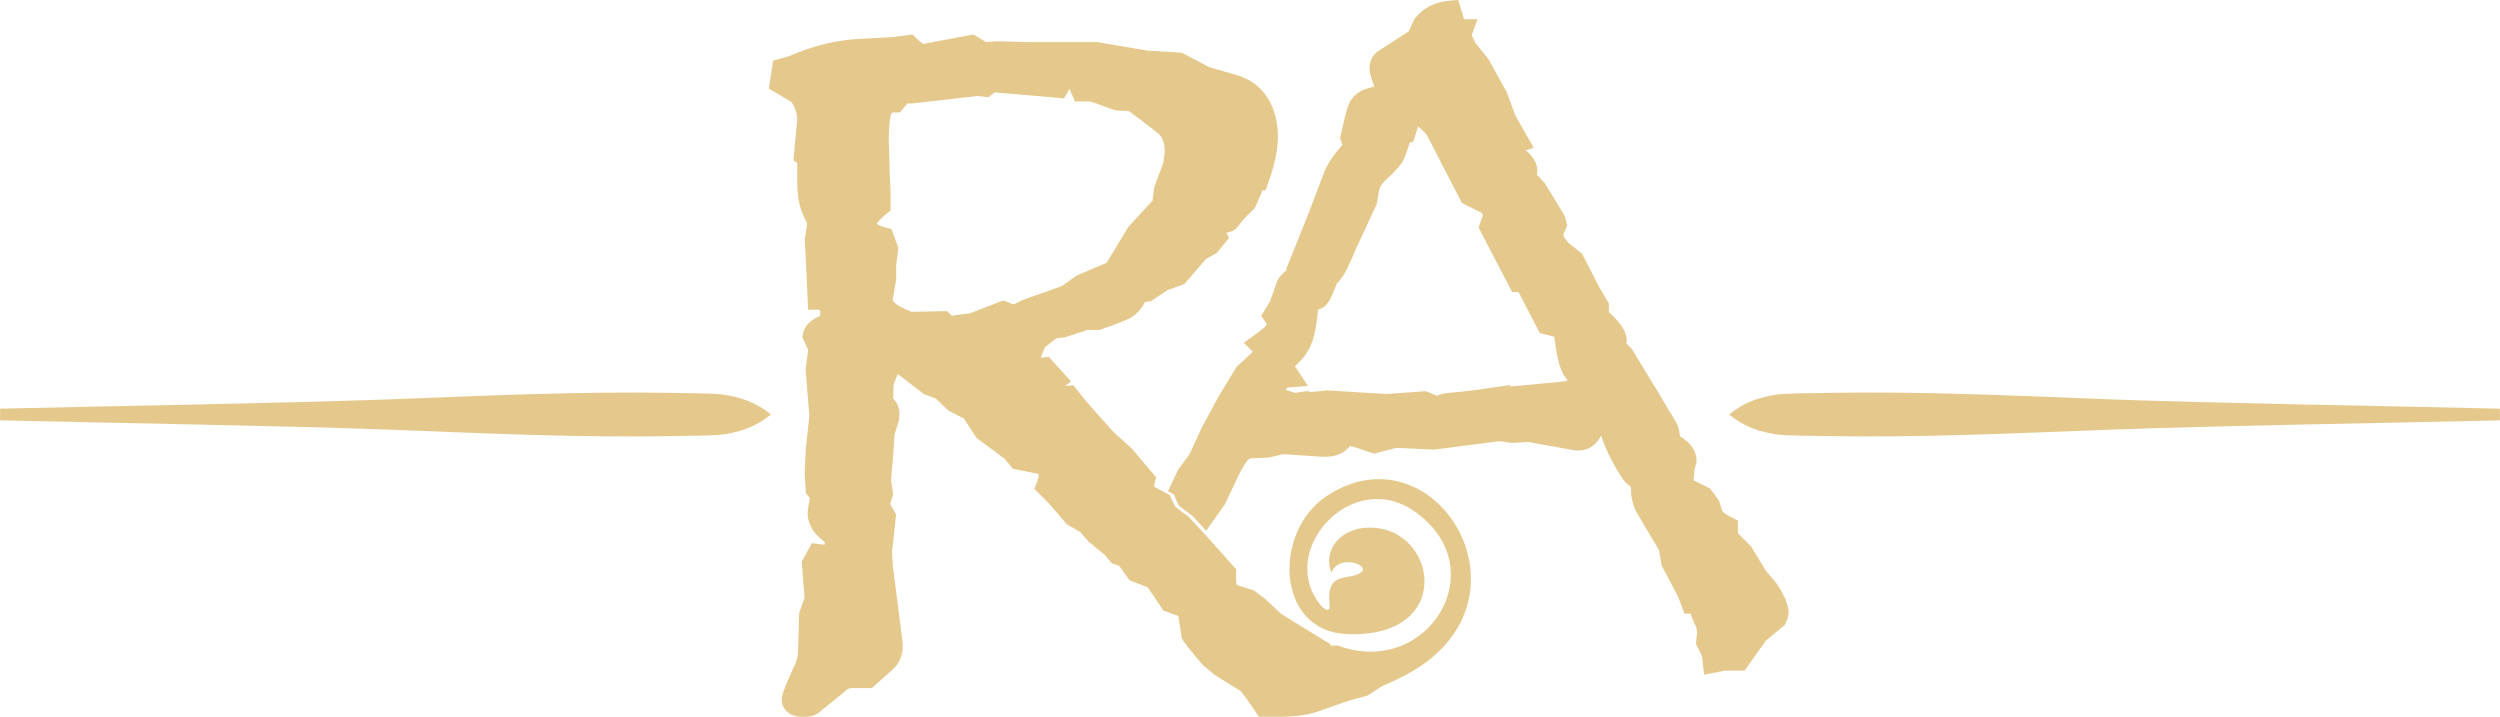
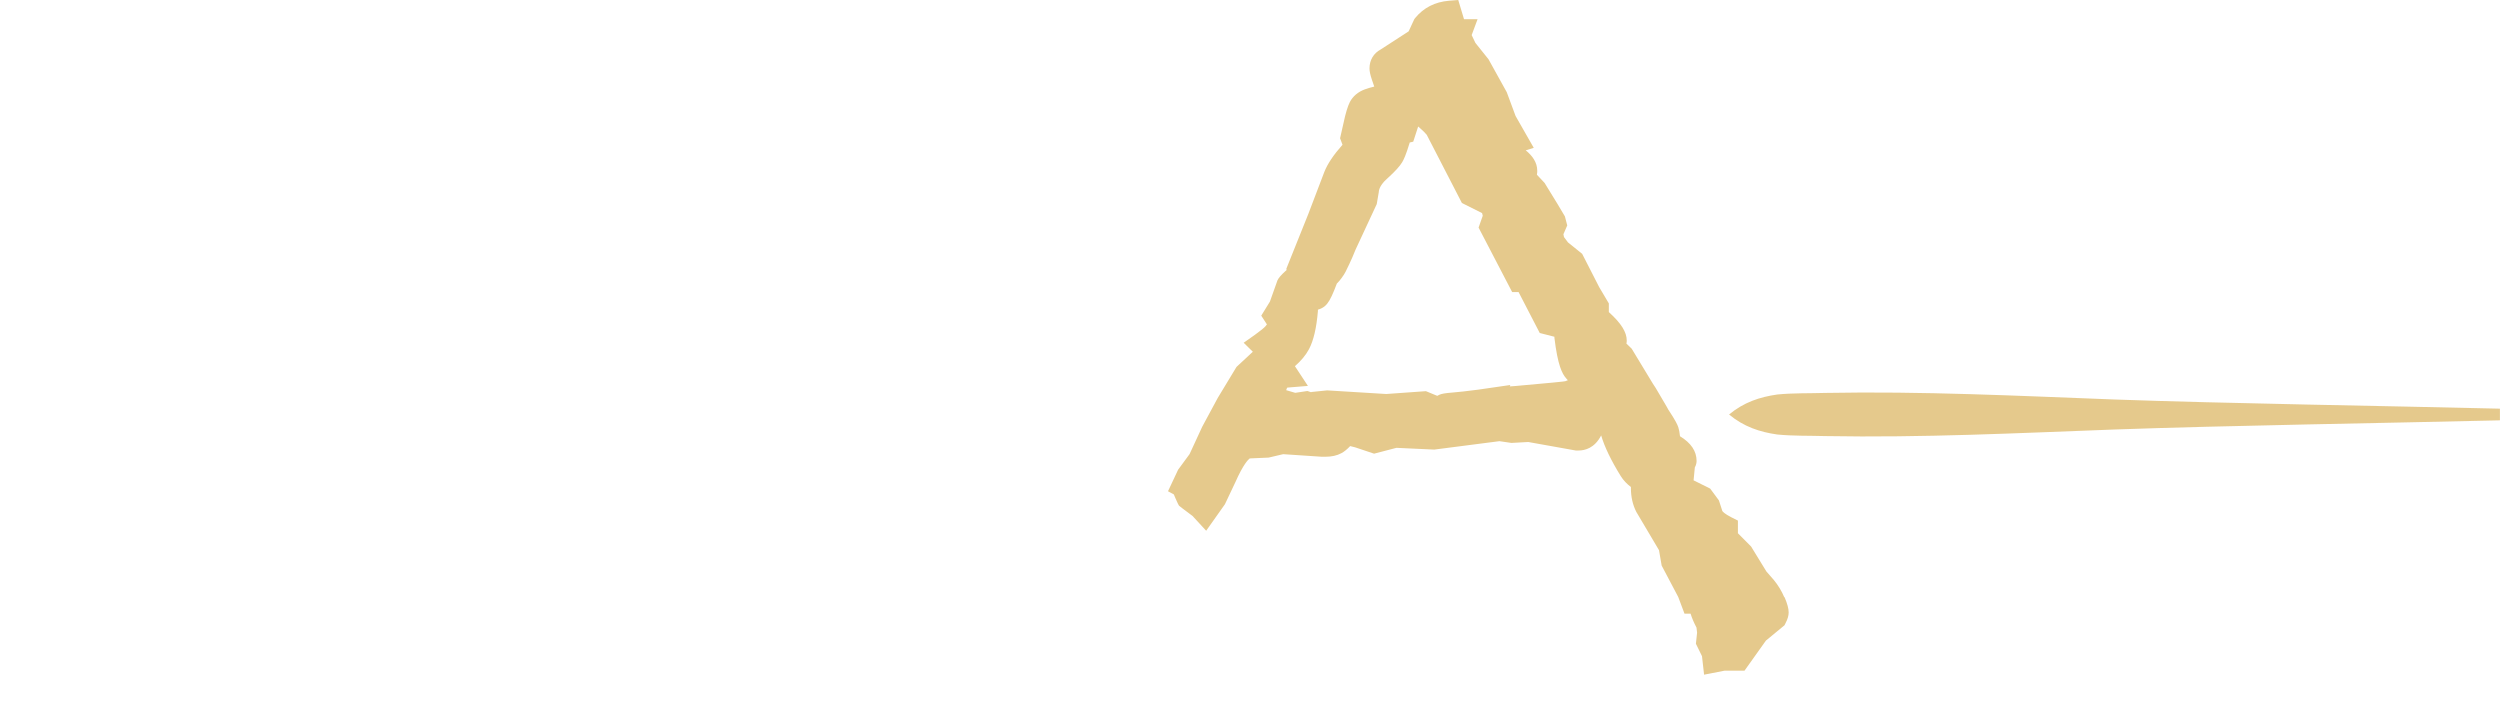
<svg xmlns="http://www.w3.org/2000/svg" id="logos" viewBox="0 0 300 86.02">
  <defs>
    <style>
      .cls-1 {
        fill: #e5c98c;
      }
    </style>
  </defs>
  <g>
-     <path class="cls-1" d="M159.29,59.46c-6.59,4.27-6.2,16.28,2.32,16.63,13.45.56,10.75-13.58,2.04-12.74-2.79.27-4.95,2.61-3.88,5.41.88-2.73,6.27-.43,2.36.39-1.1.23-2.91.13-2.6,3.14.02.16.01.33.02.49.02.64-.58.41-.99-.07-5.49-6.41,3.54-16.64,11.14-11.37,9.78,6.78,1.69,20.01-9.04,16.17-.2-.07-.5-.06-.86,0l-.28-.28-5.79-3.57-1.88-1.77-1.39-1.04-2.03-.64c-.07-.18-.1-.39-.1-.63v-1.27l-3.03-3.41-2.64-2.87-.11-.08c-1.09-.79-1.43-1.08-1.53-1.16-.05-.07-.18-.31-.44-.91l-.19-.46-1.92-1.03.26-1.11-2.88-3.42-2.28-2.07-3.15-3.54-1.64-2.03-.96.1.7-.56-2.68-2.94-.71.08c-.09,0-.17.02-.26.04l.51-1.25h0s1.36-1.08,1.36-1.08l1.07-.14,2.68-.87h1.43l1.98-.7,1.43-.59.09-.04c.85-.42,1.51-1.11,1.99-2.04l.65-.06,2.02-1.34,2.05-.75,2.62-3.03,1.26-.69,1.47-1.8-.3-.64c.59-.09.94-.26,1.23-.55l.8-1.03,1.37-1.37.94-2.16.33.06.4-1.11c.73-2.03,1.1-3.83,1.1-5.34,0-1.76-.4-3.31-1.2-4.61-.84-1.37-2.09-2.31-3.72-2.79l-3.37-.98-3.25-1.72-4.07-.24-6.04-1.02h-8.07l-4.02-.11-1.16.09-.22-.05-1.44-.85-5.99,1.13c-.12-.07-.38-.25-.82-.67l-.48-.46-2.37.31-4.01.22c-2.52.12-5.1.71-7.67,1.75l-.71.3-1.97.56-.5,3.36,2.73,1.61c.44.72.66,1.41.67,2.12l-.46,4.84.46.39v1.9c0,1.34.1,2.37.3,3.13.17.65.46,1.37.89,2.2l-.29,1.89.23,4.55.17,3.89h1.28s.09.06.18.14v.59c-.93.41-1.84,1.05-2.06,2.09l-.1.46.71,1.53-.31,2.4.45,5.5-.44,4.23-.12,2.7.15,2.4.46.55-.24,1.58-.02.21c0,.88.32,2.16,1.8,3.29l.27.25c0,.12-.02.21-.03.29l-1.52-.19-1.23,2.22.35,4.31-.65,1.85-.12,4.07v.04c0,.95-.15,1.68-.43,2.18l-.06.12c-1.48,3.27-1.48,3.61-1.48,3.97,0,.96.66,2.08,2.54,2.08.64,0,1.43-.07,1.99-.57l2.96-2.4.11-.1c.34-.34.58-.38.76-.38h2.45l2.52-2.24c.78-.72,1.19-1.68,1.19-2.78v-.34l-1.19-9.3-.1-1.7.33-2.89.16-1.57-.71-1.27.36-1.14-.25-1.74.21-2.41.21-3.1.37-1.12c.14-.34.21-.77.21-1.36,0-.43-.12-1.15-.76-1.8l.07-1.7.49-1.23,3.13,2.4,1.41.54,1.58,1.47,1.82.94,1.52,2.33,3.35,2.48,1,1.21,3.09.63s.01.11.01.19c0,.07-.02.3-.19.74l-.33.85,1.79,1.79,2.1,2.46,1.59.91,1,1.15,1.87,1.53.98,1.11.83.26,1.27,1.77,2.18.84,1.87,2.78,1.8.66.36,2.31c0,.45.13.6,1.78,2.64l.84.97,1.45,1.2,3.02,1.86c.14.15.59.69,1.8,2.49l.42.62h2.73c1.4,0,2.74-.17,3.98-.5l4.07-1.43,2.26-.61,1.64-1.08c.91-.39,1.83-.82,2.76-1.3,16.8-8.67,3.92-30.14-9.19-21.64ZM122.47,36.12l-.84.41-1.23-.48-4.02,1.55-1.69.21-.44.09-.61-.57-4.24.09-.73-.31c-.96-.41-1.42-.8-1.55-1.08l.42-2.49v-1.67l.26-2.12-.82-2.27-.73-.18c-.76-.18-.99-.41-1.02-.46,0,0,0,0,0,0,.05-.1.26-.48,1.11-1.15l.53-.42v-2.21l-.11-2.48-.11-3.65c0-2.53.26-3.19.31-3.3.04-.08.07-.14.38-.14h.65l.91-1.07h.53l7.86-.9,1.31.16.76-.59,8.32.71.66-1.13.65,1.51h1.75l.33.07,2.75.99,1.65.1,1.62,1.2,1.81,1.41.04.03c.54.39.82,1.15.83,2.27l-.19,1.33-1.08,2.9-.19,1.58-2.9,3.16-2.61,4.31-3.56,1.52-1.83,1.28-4.91,1.75Z" />
    <path class="cls-1" d="M214.11,71.66h0c-.31-.73-.73-1.43-1.25-2.06l-.89-1.02-1.84-3-1.58-1.59v-1.52l-.76-.38c-.85-.43-1.08-.71-1.11-.77l-.41-1.27-1.05-1.42-1.99-.99.15-1.55c.18-.32.21-.62.21-.78,0-1.17-.67-2.16-1.99-2.96-.05-.45-.11-.8-.2-1.07-.1-.31-.32-.79-1.2-2.12-.13-.24-.33-.6-.64-1.11-.3-.5-.51-.86-.64-1.09-.15-.27-.34-.57-.57-.91l-2.55-4.21-.63-.61c.03-.13.04-.24.04-.35,0-1.02-.65-2.07-2.15-3.43v-1.04l-1.16-1.96-2.04-3.99-1.7-1.37-.48-.64-.07-.34.46-1.06-.28-1.08-.88-1.48-1.56-2.54-.92-.98.04-.33v-.16c0-1.02-.62-1.82-1.38-2.44l.96-.3-2.18-3.82-1.06-2.86-2.19-3.95-1.57-1.96-.45-.94.71-1.91h-1.63l-.69-2.3-1.12.09c-1.67.14-3.03.83-4.04,2.06l-.11.14-.68,1.47-3.35,2.17c-.86.46-1.35,1.28-1.35,2.28,0,.35.09.76.29,1.36l.28.82c-.42.1-.79.21-1.12.33-.82.3-1.45.83-1.81,1.53-.26.52-.5,1.31-.75,2.48l-.42,1.86.29.78c-1.09,1.23-1.8,2.3-2.18,3.26l-1.92,5.04-2.64,6.58.03.15c-.7.63-.95.95-1.09,1.23l-.91,2.56-1.04,1.69.68,1.05c-.08.11-.15.2-.2.25-.16.17-.51.47-1.23.99l-1.36.96,1.1,1.08-1.96,1.82-2.25,3.72-1.86,3.45-1.52,3.29-1.38,1.88-1.21,2.58.7.38.19.45c.25.59.38.82.43.9.1.08.44.36,1.51,1.15l.11.08,1.64,1.78,2.25-3.18,1.24-2.62.02-.04c.95-2.15,1.54-2.71,1.72-2.84l2.27-.1,1.74-.41,4.64.31h.42c.75,0,1.4-.14,1.93-.43.34-.18.68-.46,1.05-.85l.6.15,2.27.76,2.68-.7,4.54.21,7.82-1.01,1.44.21,2.02-.11,5.7,1.02h.34c.74,0,1.92-.27,2.71-1.81.4,1.36,1.17,2.97,2.35,4.88.32.51.73.94,1.22,1.31v.15c0,1.04.22,2,.65,2.84l2.72,4.59.32,1.85,1.99,3.77.75,2h.73c.16.52.4,1.08.71,1.67l.07.61-.14,1.33.73,1.49.25,2.22,2.45-.48h2.4l2.57-3.61,2.23-1.84.13-.26c.26-.5.37-.9.37-1.28,0-.46-.15-1.01-.49-1.83ZM187.86,45.74s-.33.07-1.62.18c-.99.09-2.46.22-4.38.4l-.69.05.07-.17-3.87.56c-1.36.18-2.38.29-3.02.34-1.02.08-1.36.16-1.6.26-.09.04-.18.08-.28.14l-1.36-.56-4.76.34-7.02-.43h-.12s-1.85.19-1.85.19l-.02.03-.45-.15-1.46.22-1.09-.32c.05-.16.1-.25.12-.3.03,0,.08-.02.16-.02l2.33-.19-1.56-2.37c.73-.63,1.3-1.31,1.69-2.04.55-1.04.9-2.54,1.07-4.57v-.17c.36-.1.63-.25.86-.45.37-.32.68-.86,1.09-1.86l.32-.82c.2-.19.38-.41.55-.64.23-.31.39-.56.5-.78.08-.15.23-.47.46-.95.23-.48.47-1.04.74-1.71l2.54-5.46.25-1.47v-.06c.07-.51.45-1.06,1.14-1.66l.04-.03c.81-.75,1.33-1.32,1.62-1.8.18-.3.44-.82.91-2.37l.42-.1.59-1.82c.73.63.96.91,1.03,1l4.22,8.18,2.42,1.21.08.32-.5,1.42,4.03,7.74h.77l2.54,4.91,1.76.45v.13c.4,3.32.93,4.31,1.4,4.85l.21.24c-.19.08-.27.1-.27.1Z" />
  </g>
-   <path class="cls-1" d="M92.51,49.74c-1.77,1.47-3.68,2.1-5.78,2.4-1.92.19-3.85.13-5.78.19-11.57.22-23.13-.35-34.69-.79-13.44-.48-32.63-.77-46.25-1.1,0,0,0-1.4,0-1.4,13.73-.33,32.75-.62,46.25-1.1,11.56-.43,23.12-1,34.69-.79,1.93.06,3.86,0,5.78.19,2.1.3,4.01.93,5.78,2.4h0Z" />
+   <path class="cls-1" d="M92.51,49.74h0Z" />
  <path class="cls-1" d="M207.49,49.74c1.77-1.47,3.68-2.1,5.78-2.4,1.92-.19,3.85-.13,5.78-.19,11.57-.22,23.13.35,34.69.79,13.44.48,32.63.77,46.25,1.1,0,0,0,1.4,0,1.4-13.73.33-32.75.62-46.25,1.1-11.56.43-23.12,1-34.69.79-1.93-.06-3.86,0-5.78-.19-2.1-.3-4.01-.93-5.78-2.4h0Z" />
</svg>